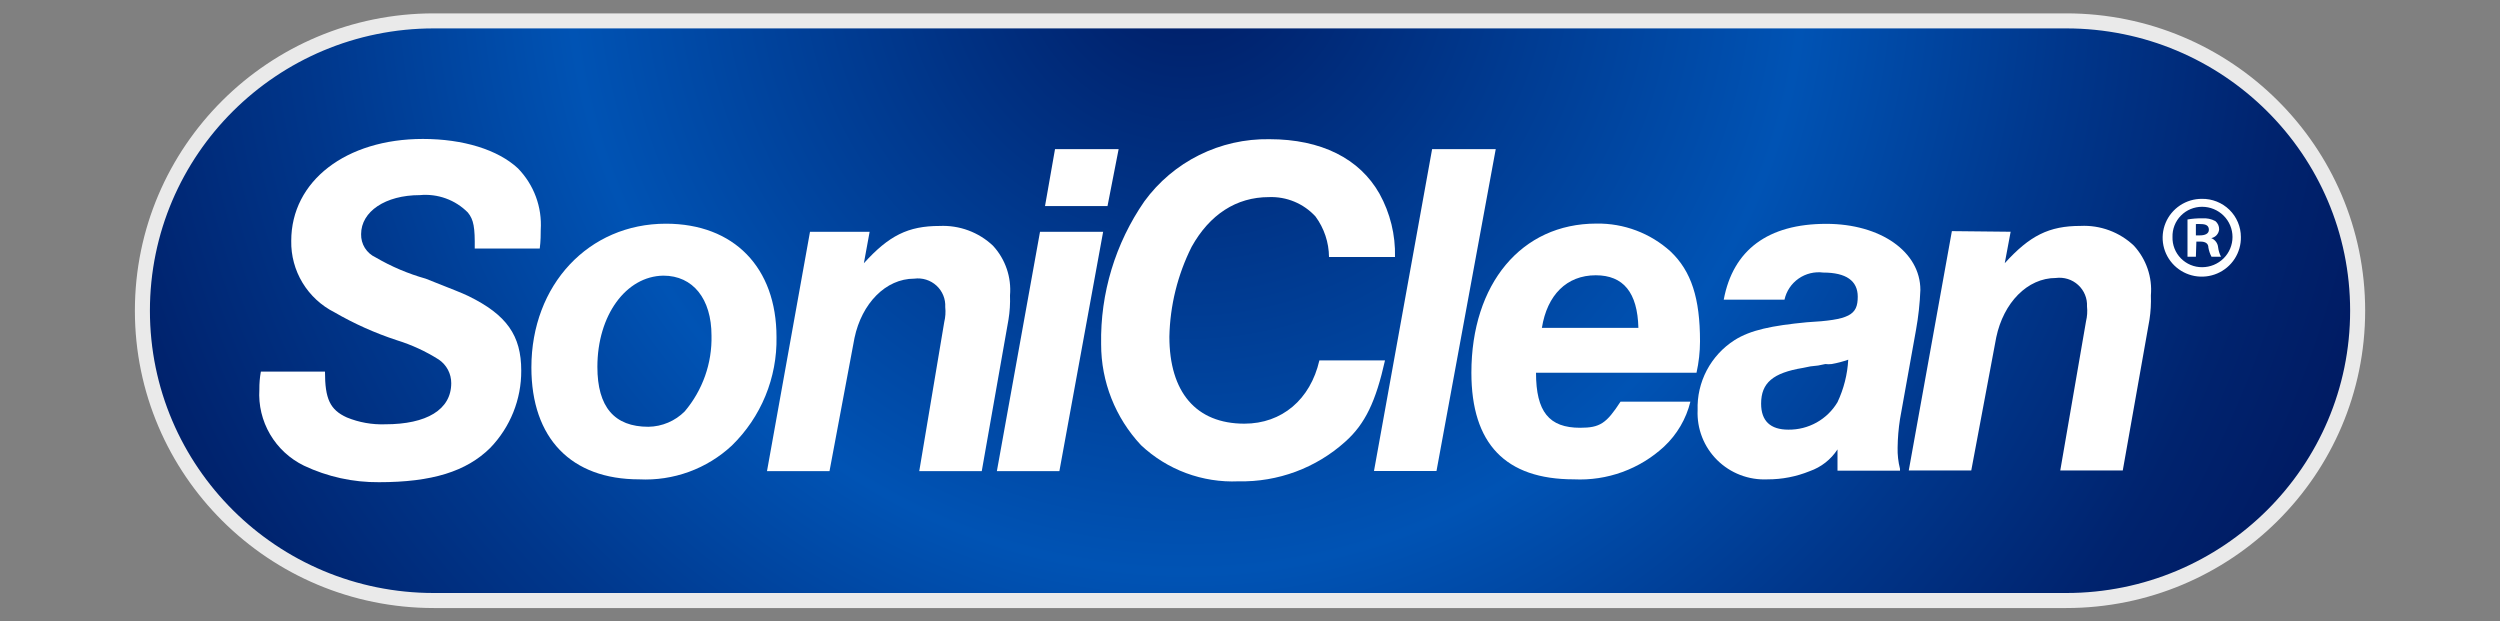
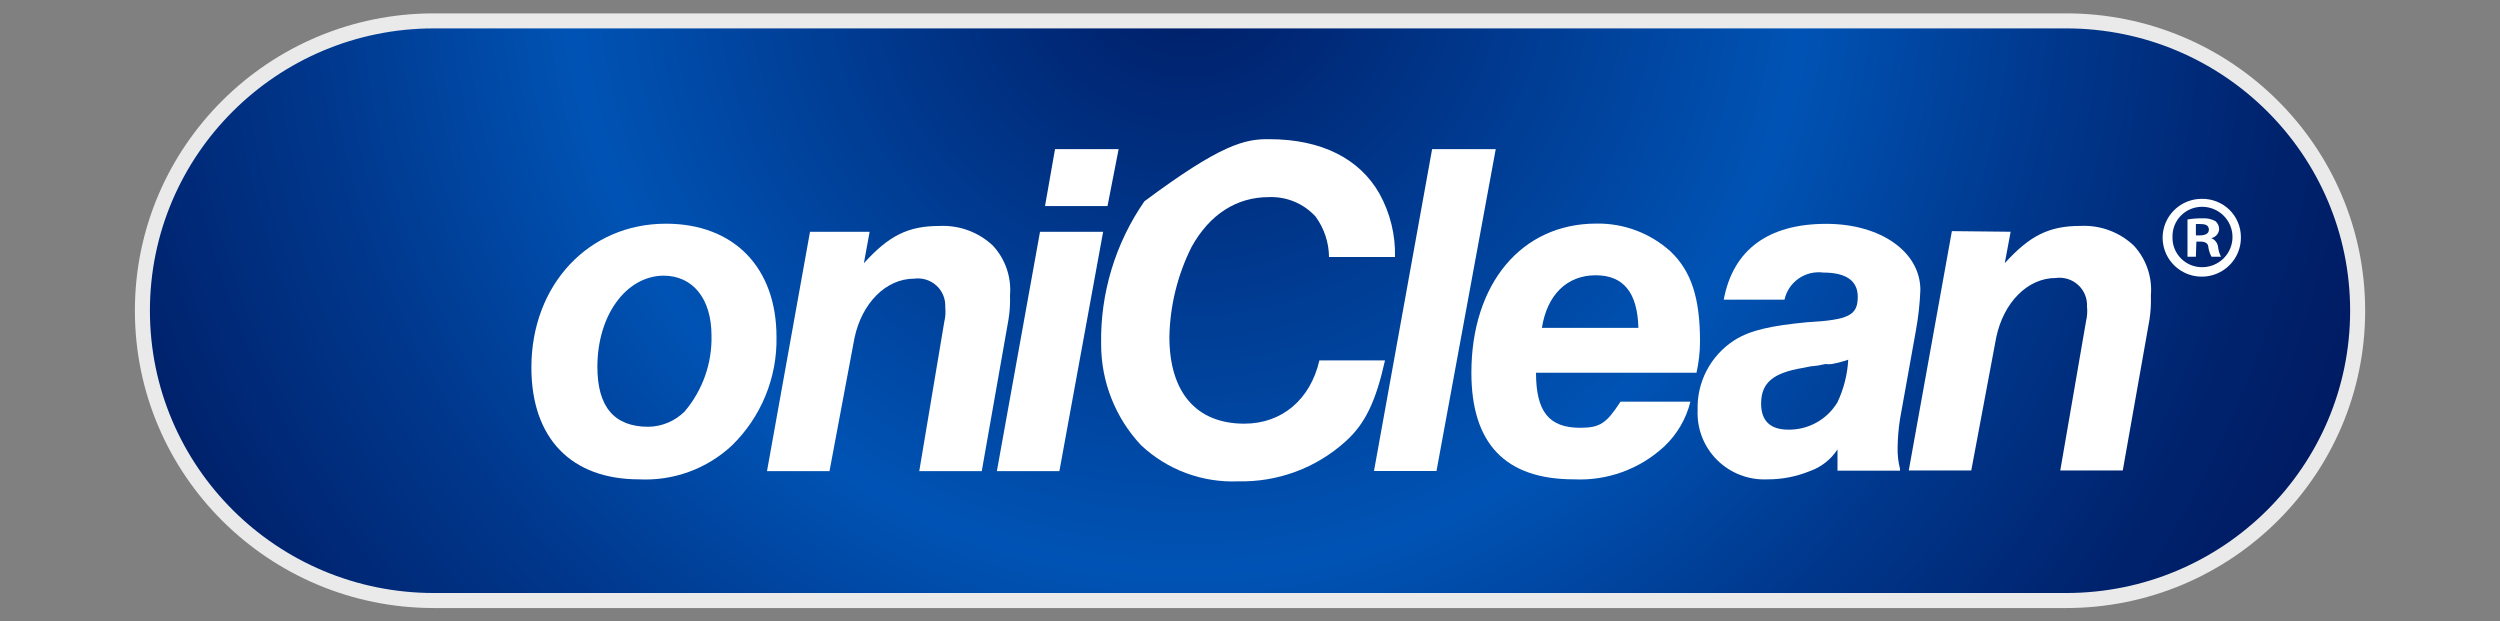
<svg xmlns="http://www.w3.org/2000/svg" width="173" height="43" viewBox="0 0 173 43" fill="none">
  <rect x="0" y="0" width="173" height="43" fill="#808080" stroke="none" />
  <path d="M142.977 1.445H30.025C18.885 1.445 9.854 10.424 9.854 21.5C9.854 32.577 18.885 41.556 30.025 41.556H142.977C154.118 41.556 163.149 32.577 163.149 21.5C163.149 10.424 154.118 1.445 142.977 1.445Z" fill="url(#paint0_radial_177_87)" stroke="#EAEAEA" stroke-width="1.04" stroke-miterlimit="10" />
-   <path d="M32.376 14.706C31.947 14.273 31.427 13.939 30.852 13.731C30.277 13.523 29.663 13.445 29.054 13.502C26.667 13.502 24.989 14.638 24.989 16.203C24.98 16.539 25.07 16.871 25.248 17.157C25.427 17.442 25.685 17.67 25.992 17.811C27.078 18.446 28.241 18.94 29.452 19.282C31.373 20.047 31.909 20.245 32.411 20.486C35.066 21.784 36.07 23.221 36.07 25.646C36.081 27.638 35.312 29.557 33.924 30.995C32.272 32.629 29.893 33.368 26.226 33.368C24.431 33.383 22.657 32.992 21.036 32.225C20.055 31.747 19.238 30.992 18.689 30.054C18.139 29.116 17.881 28.037 17.948 26.953C17.943 26.538 17.978 26.123 18.052 25.715H22.489C22.489 27.589 22.826 28.355 24.003 28.888C24.844 29.232 25.749 29.394 26.658 29.361C29.513 29.361 31.226 28.355 31.226 26.514C31.227 26.192 31.149 25.875 30.999 25.59C30.848 25.305 30.629 25.061 30.361 24.88C29.461 24.311 28.489 23.863 27.471 23.547C25.966 23.054 24.516 22.406 23.146 21.612C22.231 21.151 21.465 20.442 20.935 19.567C20.406 18.693 20.135 17.688 20.154 16.667C20.154 12.522 23.951 9.615 29.262 9.615C32.047 9.615 34.452 10.355 35.845 11.653C36.39 12.214 36.812 12.881 37.083 13.612C37.354 14.344 37.468 15.124 37.419 15.902C37.419 16.134 37.419 16.702 37.35 17.2H32.852C32.869 15.738 32.783 15.205 32.376 14.706Z" fill="white" />
  <path d="M53.734 23.324C53.76 24.718 53.499 26.103 52.968 27.394C52.437 28.685 51.647 29.854 50.646 30.831C49.789 31.63 48.779 32.249 47.677 32.651C46.574 33.053 45.401 33.23 44.228 33.171C39.531 33.171 36.772 30.333 36.772 25.431C36.772 19.712 40.733 15.48 46.079 15.48C50.785 15.48 53.734 18.508 53.734 23.324ZM41.339 25.388C41.339 28.166 42.515 29.533 44.868 29.533C45.815 29.519 46.719 29.136 47.385 28.466C48.623 27 49.282 25.135 49.236 23.221C49.236 20.683 47.956 19.075 45.906 19.075C43.319 19.11 41.339 21.819 41.339 25.388Z" fill="white" />
  <path d="M60.178 16.041L59.78 18.216C61.51 16.307 62.833 15.636 65.022 15.636C65.698 15.605 66.374 15.709 67.009 15.944C67.644 16.179 68.225 16.54 68.715 17.004C69.14 17.465 69.464 18.009 69.666 18.601C69.869 19.193 69.945 19.821 69.892 20.444C69.913 21.002 69.878 21.561 69.788 22.112L67.937 32.604H63.612L65.342 22.284C65.424 21.947 65.448 21.598 65.411 21.252C65.426 20.975 65.38 20.698 65.275 20.442C65.17 20.184 65.01 19.954 64.805 19.765C64.6 19.577 64.356 19.437 64.09 19.353C63.824 19.27 63.542 19.246 63.266 19.283C61.285 19.283 59.633 21.003 59.131 23.385L57.401 32.604H53.076L56.052 16.041H60.178Z" fill="white" />
  <path d="M76.337 16.039L73.309 32.603H68.984L71.969 16.039H76.337ZM77.409 10.32L76.64 14.259H72.315L73.007 10.32H77.409Z" fill="white" />
-   <path d="M93.092 30.565C91.073 32.385 88.429 33.367 85.704 33.308C84.469 33.362 83.234 33.168 82.075 32.738C80.916 32.308 79.856 31.651 78.957 30.805C77.182 28.909 76.196 26.413 76.198 23.822C76.134 20.296 77.18 16.838 79.191 13.932C80.179 12.577 81.481 11.478 82.987 10.729C84.492 9.981 86.158 9.605 87.841 9.632C91.431 9.632 94.086 10.974 95.462 13.408C96.202 14.747 96.572 16.257 96.534 17.785H91.967C91.959 16.776 91.632 15.796 91.033 14.982C90.626 14.537 90.127 14.187 89.569 13.955C89.012 13.723 88.41 13.616 87.806 13.64C85.557 13.64 83.706 14.844 82.461 17.08C81.492 19.014 80.966 21.137 80.921 23.298C80.921 27.133 82.763 29.318 86.111 29.318C88.706 29.318 90.678 27.649 91.301 24.94H95.842C95.211 27.761 94.476 29.335 93.092 30.565Z" fill="white" />
+   <path d="M93.092 30.565C91.073 32.385 88.429 33.367 85.704 33.308C84.469 33.362 83.234 33.168 82.075 32.738C80.916 32.308 79.856 31.651 78.957 30.805C77.182 28.909 76.196 26.413 76.198 23.822C76.134 20.296 77.18 16.838 79.191 13.932C84.492 9.981 86.158 9.605 87.841 9.632C91.431 9.632 94.086 10.974 95.462 13.408C96.202 14.747 96.572 16.257 96.534 17.785H91.967C91.959 16.776 91.632 15.796 91.033 14.982C90.626 14.537 90.127 14.187 89.569 13.955C89.012 13.723 88.41 13.616 87.806 13.64C85.557 13.64 83.706 14.844 82.461 17.08C81.492 19.014 80.966 21.137 80.921 23.298C80.921 27.133 82.763 29.318 86.111 29.318C88.706 29.318 90.678 27.649 91.301 24.94H95.842C95.211 27.761 94.476 29.335 93.092 30.565Z" fill="white" />
  <path d="M103.505 10.32L99.405 32.594H95.08L99.102 10.32H103.505Z" fill="white" />
  <path d="M115.159 30.9C114.323 31.674 113.34 32.274 112.267 32.664C111.195 33.054 110.054 33.226 108.913 33.17C104.173 33.17 101.82 30.702 101.82 25.792C101.82 19.643 105.28 15.472 110.47 15.472C112.369 15.441 114.207 16.133 115.608 17.407C117.044 18.774 117.641 20.64 117.641 23.625C117.639 24.353 117.558 25.08 117.399 25.792H106.292C106.292 28.501 107.201 29.602 109.346 29.602C110.721 29.602 111.162 29.3 112.14 27.796H116.975C116.684 28.983 116.053 30.062 115.159 30.9ZM110.427 19.049C108.412 19.049 107.062 20.417 106.699 22.687H113.377C113.316 20.245 112.339 19.049 110.427 19.049Z" fill="white" />
  <path d="M125.234 32.604C124.306 32.982 123.313 33.175 122.311 33.172C121.669 33.202 121.028 33.099 120.429 32.87C119.829 32.64 119.285 32.289 118.829 31.838C118.374 31.387 118.019 30.847 117.786 30.252C117.553 29.657 117.447 29.02 117.475 28.382C117.443 27.424 117.661 26.475 118.108 25.626C118.556 24.777 119.217 24.058 120.027 23.54C121.134 22.835 122.622 22.534 125.027 22.301C127.985 22.138 128.556 21.803 128.556 20.53C128.556 19.429 127.751 18.861 126.168 18.861C125.567 18.783 124.957 18.932 124.46 19.279C123.964 19.627 123.616 20.146 123.487 20.736H119.283C119.923 17.296 122.345 15.49 126.376 15.49C130.139 15.49 132.89 17.425 132.89 20.065C132.854 20.994 132.752 21.92 132.587 22.835L131.48 29.001C131.379 29.653 131.324 30.311 131.315 30.97C131.302 31.466 131.358 31.96 131.48 32.441C131.48 32.441 131.48 32.535 131.48 32.57H127.155V31.099C126.7 31.799 126.024 32.328 125.234 32.604ZM121.869 27.934C121.869 29.13 122.51 29.732 123.755 29.732C124.44 29.74 125.115 29.569 125.712 29.235C126.308 28.902 126.806 28.417 127.155 27.831C127.59 26.907 127.843 25.909 127.898 24.89C127.527 25.021 127.145 25.122 126.757 25.191C126.61 25.211 126.462 25.211 126.316 25.191L125.814 25.294L125.278 25.354L124.767 25.458C122.683 25.802 121.869 26.498 121.869 27.934Z" fill="white" />
  <path d="M139.136 16.037L138.729 18.213C140.459 16.304 141.791 15.633 143.971 15.633C144.648 15.6 145.324 15.704 145.959 15.939C146.594 16.174 147.175 16.535 147.665 17C148.089 17.462 148.413 18.006 148.615 18.598C148.818 19.19 148.895 19.817 148.841 20.44C148.861 20.998 148.829 21.557 148.746 22.109L146.895 32.558H142.57L144.352 22.238C144.434 21.9 144.458 21.551 144.421 21.206C144.435 20.928 144.387 20.651 144.281 20.395C144.175 20.138 144.014 19.907 143.808 19.719C143.603 19.531 143.358 19.39 143.092 19.307C142.825 19.224 142.544 19.2 142.267 19.236C140.286 19.236 138.643 20.956 138.141 23.339L136.411 32.558H132.086L135.07 15.994L139.136 16.037Z" fill="white" />
  <path d="M155.069 16.4C155.079 16.935 154.929 17.461 154.637 17.91C154.346 18.36 153.926 18.713 153.432 18.924C152.938 19.136 152.391 19.196 151.862 19.098C151.334 18.999 150.846 18.746 150.463 18.371C150.079 17.995 149.817 17.515 149.709 16.991C149.601 16.467 149.653 15.923 149.858 15.428C150.062 14.933 150.411 14.511 150.858 14.213C151.306 13.916 151.832 13.758 152.37 13.76C152.722 13.754 153.072 13.819 153.399 13.949C153.727 14.079 154.024 14.272 154.276 14.518C154.527 14.764 154.726 15.057 154.862 15.38C154.999 15.703 155.069 16.05 155.069 16.4ZM150.337 16.4C150.329 16.673 150.376 16.944 150.476 17.198C150.575 17.451 150.725 17.683 150.916 17.878C151.108 18.073 151.336 18.227 151.589 18.333C151.842 18.438 152.113 18.491 152.387 18.49C152.945 18.49 153.479 18.27 153.874 17.878C154.268 17.486 154.489 16.955 154.489 16.4C154.489 15.846 154.268 15.315 153.874 14.923C153.479 14.531 152.945 14.31 152.387 14.31C152.113 14.309 151.842 14.363 151.589 14.468C151.336 14.573 151.108 14.728 150.916 14.923C150.725 15.118 150.575 15.349 150.476 15.603C150.376 15.857 150.329 16.128 150.337 16.4ZM151.955 17.768H151.375V15.188C151.709 15.129 152.048 15.103 152.387 15.11C152.705 15.083 153.024 15.149 153.304 15.3C153.388 15.37 153.456 15.458 153.501 15.558C153.545 15.658 153.567 15.766 153.564 15.876C153.551 16.021 153.491 16.159 153.393 16.268C153.294 16.376 153.163 16.45 153.019 16.478C153.149 16.53 153.262 16.618 153.346 16.73C153.43 16.842 153.481 16.975 153.494 17.114C153.521 17.342 153.588 17.564 153.693 17.768H153.036C152.931 17.568 152.858 17.353 152.82 17.131C152.82 16.848 152.612 16.718 152.275 16.718H151.989L151.955 17.768ZM151.955 16.288H152.24C152.577 16.288 152.854 16.177 152.854 15.902C152.854 15.626 152.673 15.506 152.292 15.506C152.18 15.497 152.067 15.497 151.955 15.506V16.288Z" fill="white" />
  <defs>
    <radialGradient id="paint0_radial_177_87" cx="0" cy="0" r="1" gradientUnits="userSpaceOnUse" gradientTransform="translate(82.133 -2.966) scale(85.289 84.796)">
      <stop stop-color="#001B63" />
      <stop offset="0.27" stop-color="#003A90" />
      <stop offset="0.5" stop-color="#0053B4" />
      <stop offset="0.71" stop-color="#00378C" />
      <stop offset="0.89" stop-color="#00236E" />
      <stop offset="1" stop-color="#001B63" />
    </radialGradient>
  </defs>
</svg>